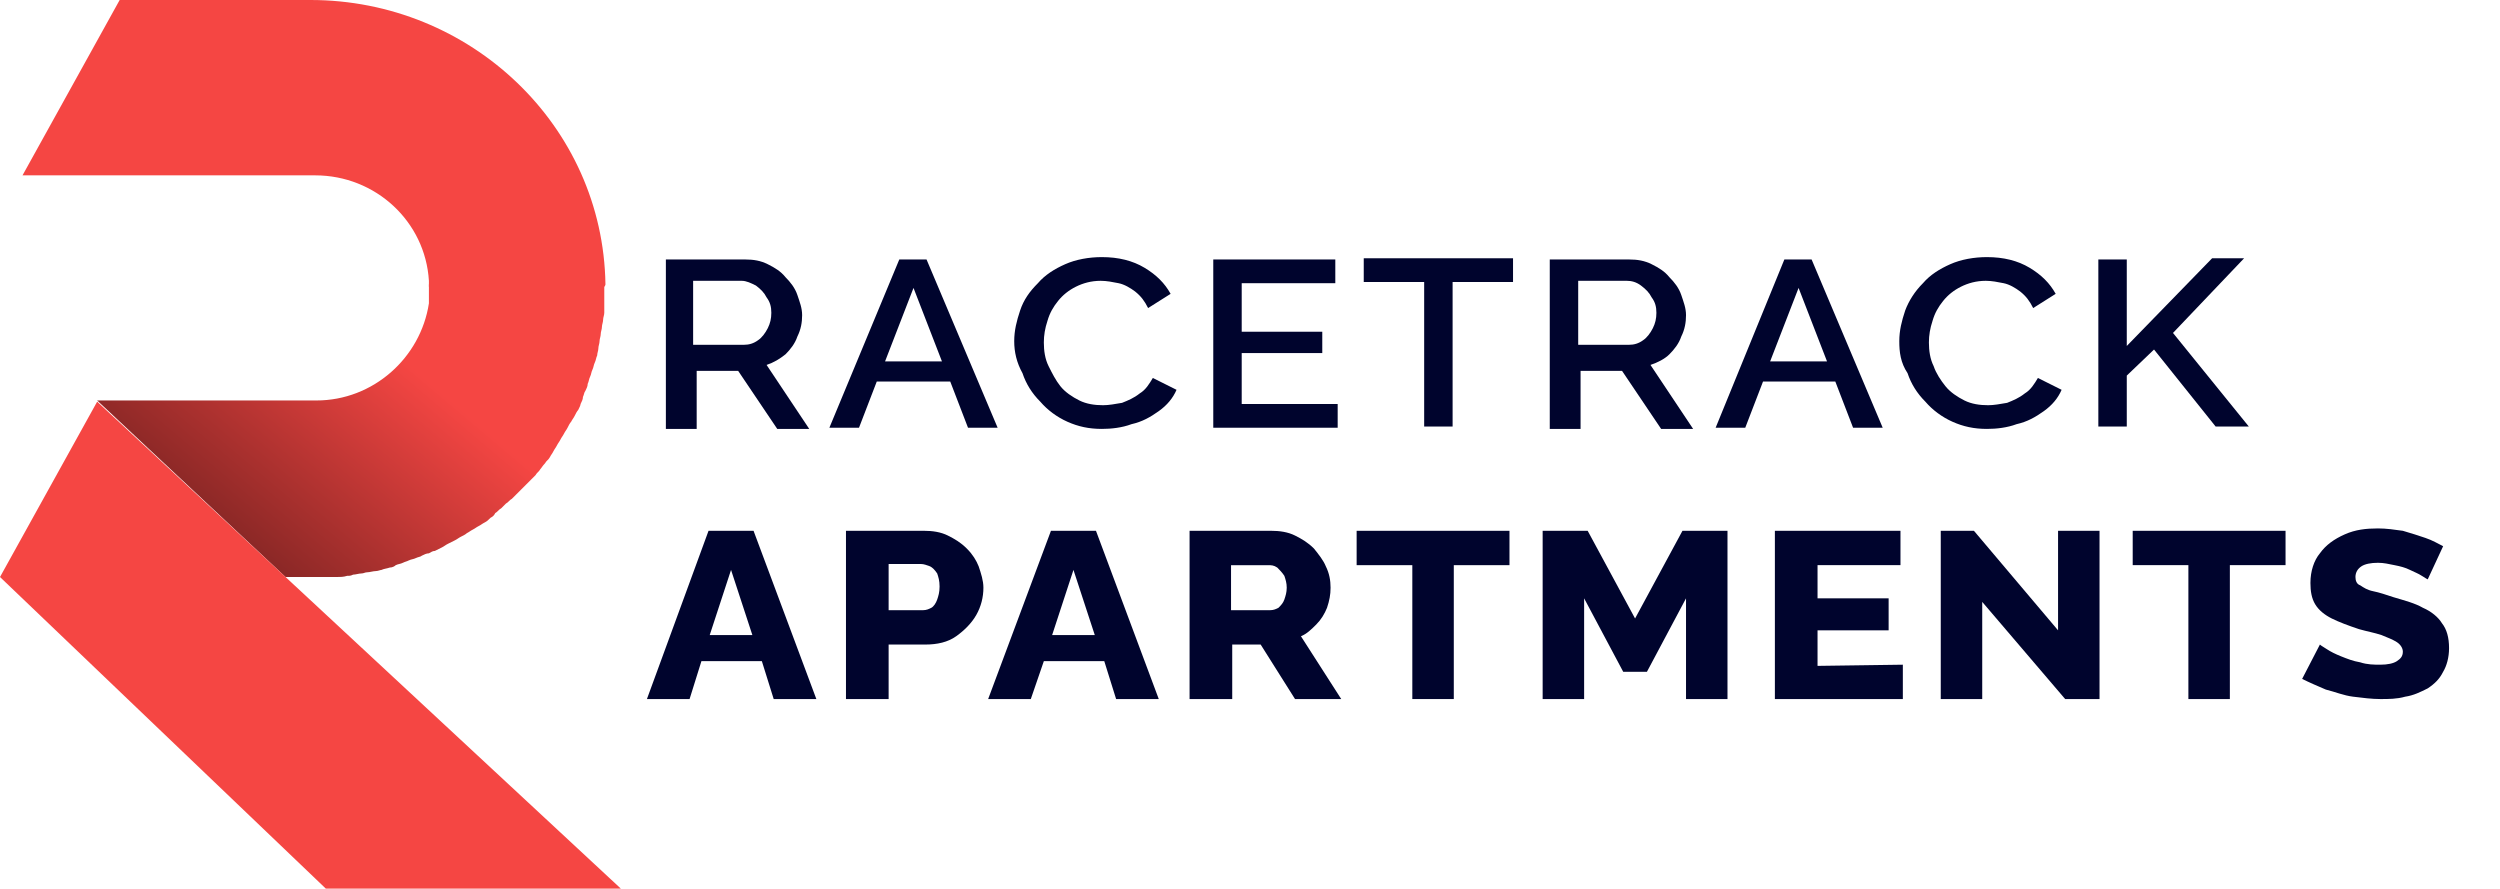
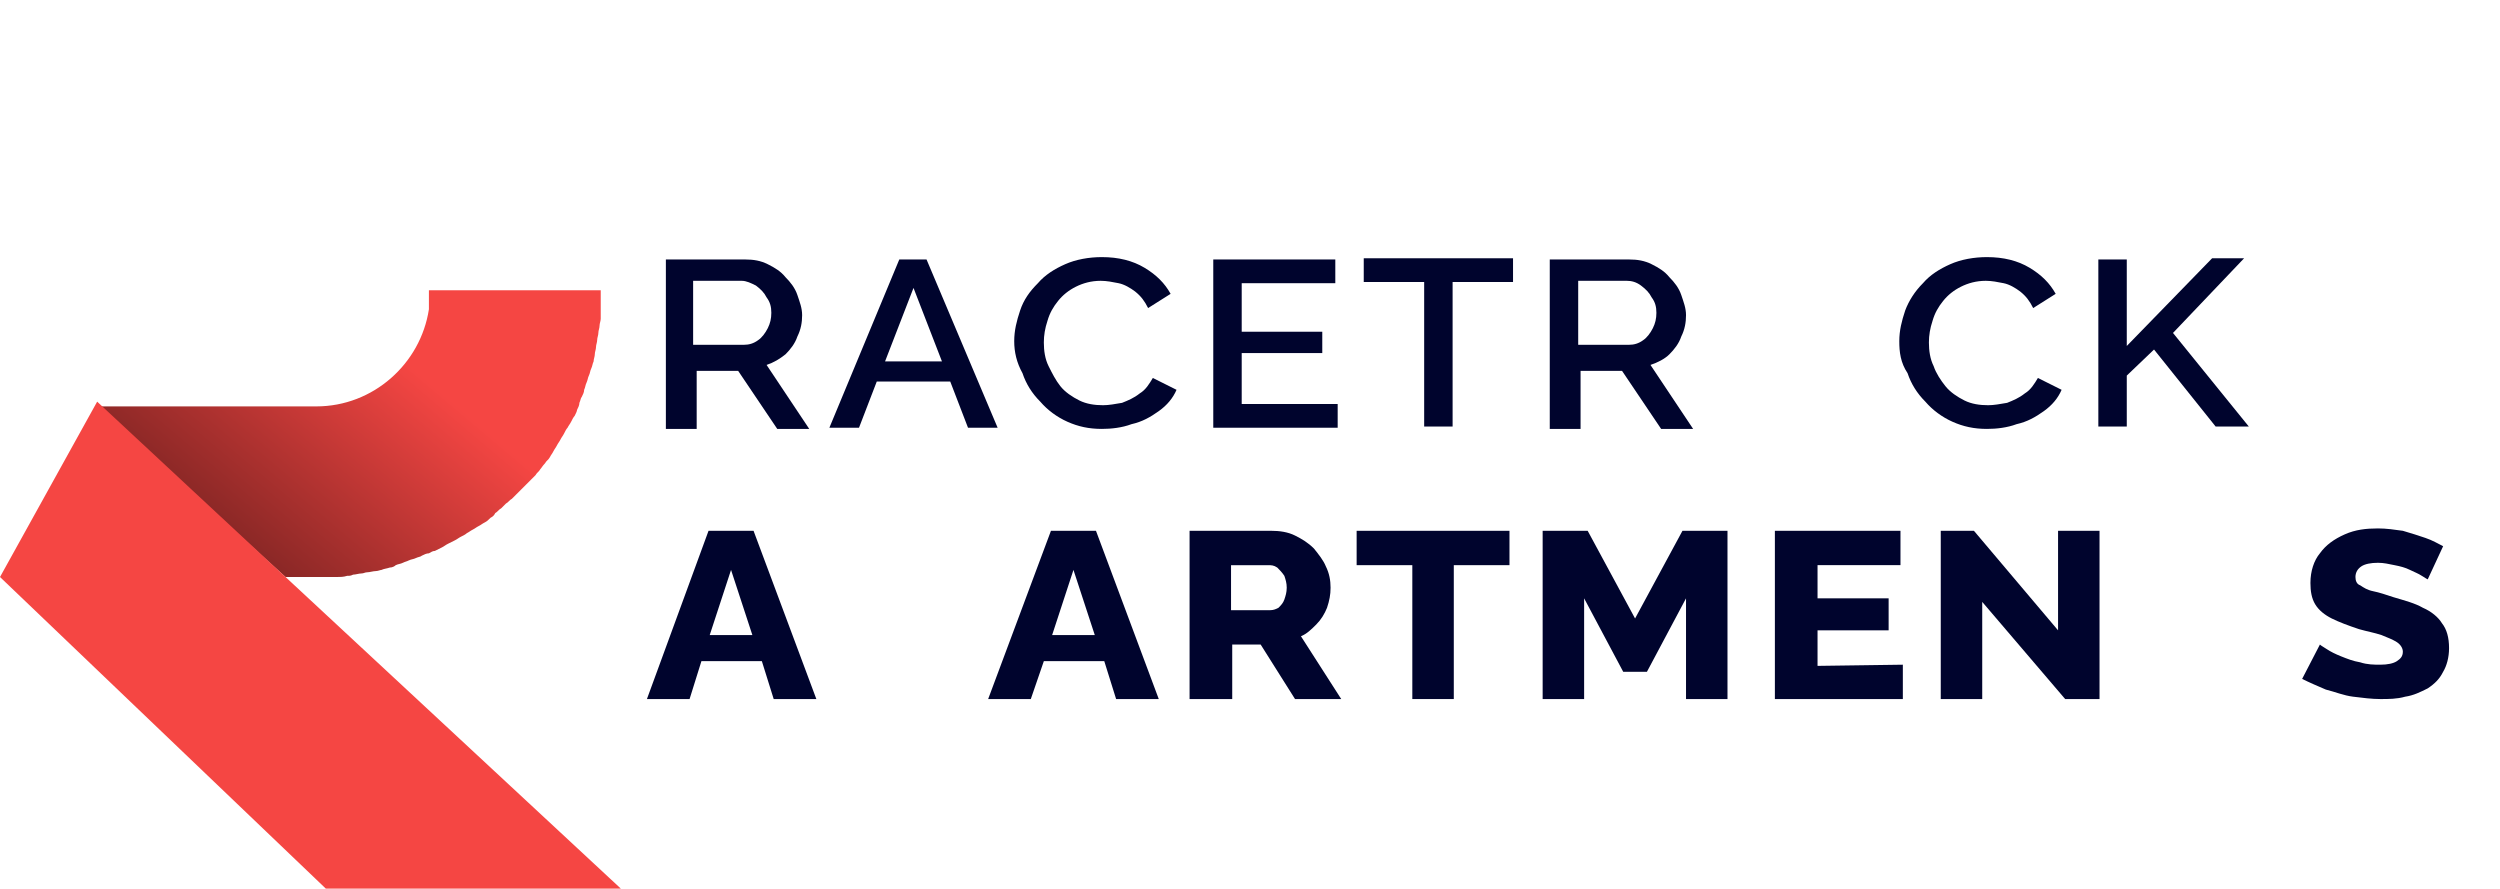
<svg xmlns="http://www.w3.org/2000/svg" version="1.1" id="Layer_1" x="0px" y="0px" viewBox="0 0 211 75" style="enable-background:new 0 0 211 75;" xml:space="preserve">
  <style type="text/css">
	.st0{fill:#F54643;}
	.st1{fill:url(#SVGID_1_);}
	.st2{fill:#00042D;}
</style>
-   <path class="st0" d="M51.1,24C50.9,10.6,39.7,0,26.2,0H10.1L1.9,14.8h24.7c5.1,0,9.3,3.9,9.6,8.9c0,0.2,0,0.3,0,0.5h14.8  C51.1,24.1,51.1,24,51.1,24L51.1,24z" />
  <linearGradient id="SVGID_1_" gradientUnits="userSpaceOnUse" x1="33.016" y1="46.453" x2="2.761" y2="10.563" gradientTransform="matrix(1 0 0 -1 0 76)">
    <stop offset="0" style="stop-color:#F54643" />
    <stop offset="1" style="stop-color:#000000" />
  </linearGradient>
-   <path class="st1" d="M24.1,48.7h2.6c0.4,0,0.8,0,1.3,0c0.1,0,0.3,0,0.4,0c0.3,0,0.6,0,0.9-0.1c0.2,0,0.3,0,0.5-0.1  c0.2,0,0.5-0.1,0.7-0.1c0.2,0,0.3-0.1,0.5-0.1c0.2,0,0.5-0.1,0.7-0.1c0.2,0,0.4-0.1,0.5-0.1c0.2-0.1,0.4-0.1,0.7-0.2  c0.2,0,0.4-0.1,0.5-0.2c0.2-0.1,0.4-0.1,0.6-0.2c0.2-0.1,0.3-0.1,0.5-0.2c0.2-0.1,0.4-0.1,0.6-0.2c0.2-0.1,0.4-0.1,0.5-0.2  c0.2-0.1,0.4-0.2,0.6-0.2c0.2-0.1,0.3-0.2,0.5-0.2c0.2-0.1,0.4-0.2,0.6-0.3c0.2-0.1,0.3-0.2,0.5-0.3c0.2-0.1,0.4-0.2,0.6-0.3  c0.2-0.1,0.3-0.2,0.5-0.3c0.2-0.1,0.4-0.2,0.5-0.3c0.2-0.1,0.3-0.2,0.5-0.3c0.2-0.1,0.3-0.2,0.5-0.3c0.2-0.1,0.3-0.2,0.5-0.3  c0.2-0.1,0.3-0.2,0.5-0.4c0.2-0.1,0.3-0.2,0.4-0.4c0.2-0.1,0.3-0.3,0.5-0.4c0.1-0.1,0.3-0.3,0.4-0.4c0.2-0.1,0.3-0.3,0.5-0.4  c0.1-0.1,0.3-0.3,0.4-0.4c0.1-0.1,0.3-0.3,0.4-0.4c0.1-0.1,0.3-0.3,0.4-0.4c0.1-0.1,0.3-0.3,0.4-0.4c0.1-0.1,0.3-0.3,0.4-0.4  c0.1-0.2,0.3-0.3,0.4-0.5c0.1-0.1,0.2-0.3,0.4-0.5c0.1-0.2,0.3-0.3,0.4-0.5c0.1-0.2,0.2-0.3,0.3-0.5c0.1-0.2,0.2-0.3,0.3-0.5  c0.1-0.2,0.2-0.3,0.3-0.5c0.1-0.2,0.2-0.3,0.3-0.5c0.1-0.2,0.2-0.3,0.3-0.5c0.1-0.2,0.2-0.4,0.3-0.5c0.1-0.2,0.2-0.3,0.3-0.5  c0.1-0.2,0.2-0.4,0.3-0.5c0.1-0.2,0.2-0.4,0.2-0.5c0.1-0.2,0.2-0.4,0.2-0.6c0.1-0.2,0.1-0.4,0.2-0.5c0.1-0.2,0.2-0.4,0.2-0.6  c0.1-0.2,0.1-0.4,0.2-0.6c0.1-0.2,0.1-0.4,0.2-0.6c0.1-0.2,0.1-0.4,0.2-0.6c0.1-0.2,0.1-0.4,0.2-0.6c0-0.2,0.1-0.4,0.1-0.6  c0-0.2,0.1-0.4,0.1-0.6c0-0.2,0.1-0.4,0.1-0.6c0-0.2,0.1-0.4,0.1-0.6c0-0.2,0.1-0.4,0.1-0.6c0-0.2,0.1-0.4,0.1-0.6  c0-0.2,0-0.4,0-0.6c0-0.2,0-0.4,0-0.6c0-0.2,0-0.4,0-0.6c0-0.2,0-0.4,0-0.6H36.2c0,0,0,0.1,0,0.1c0,0,0,0,0,0.1c0,0.1,0,0.1,0,0.2  c0,0.1,0,0.2,0,0.2c0,0.1,0,0.2,0,0.3c0,0.1,0,0.1,0,0.2c0,0.1,0,0.2,0,0.4c0,0,0,0.1,0,0.1c-0.7,4.6-4.7,8.2-9.5,8.2H8.2  c0,0,0,0,0,0L24.1,48.7L24.1,48.7z" />
+   <path class="st1" d="M24.1,48.7h2.6c0.4,0,0.8,0,1.3,0c0.1,0,0.3,0,0.4,0c0.3,0,0.6,0,0.9-0.1c0.2,0,0.3,0,0.5-0.1  c0.2,0,0.5-0.1,0.7-0.1c0.2,0,0.3-0.1,0.5-0.1c0.2,0,0.5-0.1,0.7-0.1c0.2,0,0.4-0.1,0.5-0.1c0.2-0.1,0.4-0.1,0.7-0.2  c0.2,0,0.4-0.1,0.5-0.2c0.2-0.1,0.4-0.1,0.6-0.2c0.2-0.1,0.3-0.1,0.5-0.2c0.2-0.1,0.4-0.1,0.6-0.2c0.2-0.1,0.4-0.1,0.5-0.2  c0.2-0.1,0.4-0.2,0.6-0.2c0.2-0.1,0.3-0.2,0.5-0.2c0.2-0.1,0.4-0.2,0.6-0.3c0.2-0.1,0.3-0.2,0.5-0.3c0.2-0.1,0.4-0.2,0.6-0.3  c0.2-0.1,0.3-0.2,0.5-0.3c0.2-0.1,0.4-0.2,0.5-0.3c0.2-0.1,0.3-0.2,0.5-0.3c0.2-0.1,0.3-0.2,0.5-0.3c0.2-0.1,0.3-0.2,0.5-0.3  c0.2-0.1,0.3-0.2,0.5-0.4c0.2-0.1,0.3-0.2,0.4-0.4c0.2-0.1,0.3-0.3,0.5-0.4c0.1-0.1,0.3-0.3,0.4-0.4c0.2-0.1,0.3-0.3,0.5-0.4  c0.1-0.1,0.3-0.3,0.4-0.4c0.1-0.1,0.3-0.3,0.4-0.4c0.1-0.1,0.3-0.3,0.4-0.4c0.1-0.1,0.3-0.3,0.4-0.4c0.1-0.1,0.3-0.3,0.4-0.4  c0.1-0.2,0.3-0.3,0.4-0.5c0.1-0.1,0.2-0.3,0.4-0.5c0.1-0.2,0.3-0.3,0.4-0.5c0.1-0.2,0.2-0.3,0.3-0.5  c0.1-0.2,0.2-0.3,0.3-0.5c0.1-0.2,0.2-0.3,0.3-0.5c0.1-0.2,0.2-0.3,0.3-0.5c0.1-0.2,0.2-0.4,0.3-0.5c0.1-0.2,0.2-0.3,0.3-0.5  c0.1-0.2,0.2-0.4,0.3-0.5c0.1-0.2,0.2-0.4,0.2-0.5c0.1-0.2,0.2-0.4,0.2-0.6c0.1-0.2,0.1-0.4,0.2-0.5c0.1-0.2,0.2-0.4,0.2-0.6  c0.1-0.2,0.1-0.4,0.2-0.6c0.1-0.2,0.1-0.4,0.2-0.6c0.1-0.2,0.1-0.4,0.2-0.6c0.1-0.2,0.1-0.4,0.2-0.6c0-0.2,0.1-0.4,0.1-0.6  c0-0.2,0.1-0.4,0.1-0.6c0-0.2,0.1-0.4,0.1-0.6c0-0.2,0.1-0.4,0.1-0.6c0-0.2,0.1-0.4,0.1-0.6c0-0.2,0.1-0.4,0.1-0.6  c0-0.2,0-0.4,0-0.6c0-0.2,0-0.4,0-0.6c0-0.2,0-0.4,0-0.6c0-0.2,0-0.4,0-0.6H36.2c0,0,0,0.1,0,0.1c0,0,0,0,0,0.1c0,0.1,0,0.1,0,0.2  c0,0.1,0,0.2,0,0.2c0,0.1,0,0.2,0,0.3c0,0.1,0,0.1,0,0.2c0,0.1,0,0.2,0,0.4c0,0,0,0.1,0,0.1c-0.7,4.6-4.7,8.2-9.5,8.2H8.2  c0,0,0,0,0,0L24.1,48.7L24.1,48.7z" />
  <path class="st0" d="M24.1,48.7L8.2,33.9l0,0L0,48.7L27.5,75h24.9L24.1,48.7z" />
  <path class="st2" d="M56.2,36.1V21.9h6.7c0.7,0,1.3,0.1,1.9,0.4c0.6,0.3,1.1,0.6,1.5,1.1c0.4,0.4,0.8,0.9,1,1.5  c0.2,0.6,0.4,1.1,0.4,1.7c0,0.6-0.1,1.2-0.4,1.8c-0.2,0.6-0.6,1.1-1,1.5c-0.5,0.4-1,0.7-1.6,0.9l3.6,5.4h-2.7l-3.3-4.9h-3.5v4.9  H56.2L56.2,36.1z M58.6,29.1h4.2c0.4,0,0.8-0.1,1.2-0.4c0.3-0.2,0.6-0.6,0.8-1c0.2-0.4,0.3-0.8,0.3-1.3c0-0.5-0.1-0.9-0.4-1.3  c-0.2-0.4-0.5-0.7-0.9-1c-0.4-0.2-0.8-0.4-1.2-0.4h-4.1V29.1L58.6,29.1z" />
  <path class="st2" d="M75.9,21.9h2.3l6,14.2h-2.5l-1.5-3.9H74l-1.5,3.9H70L75.9,21.9z M79.5,30.5l-2.4-6.2l-2.4,6.2H79.5z" />
  <path class="st2" d="M85.6,28.8c0-0.9,0.2-1.7,0.5-2.6s0.8-1.6,1.5-2.3c0.6-0.7,1.4-1.2,2.3-1.6c0.9-0.4,2-0.6,3.1-0.6  c1.4,0,2.6,0.3,3.6,0.9c1,0.6,1.7,1.3,2.2,2.2L96.9,26c-0.3-0.6-0.6-1-1.1-1.4c-0.4-0.3-0.9-0.6-1.4-0.7s-1-0.2-1.5-0.2  c-0.8,0-1.5,0.2-2.1,0.5c-0.6,0.3-1.1,0.7-1.5,1.2c-0.4,0.5-0.7,1-0.9,1.7c-0.2,0.6-0.3,1.2-0.3,1.8c0,0.7,0.1,1.4,0.4,2  s0.6,1.2,1,1.7c0.4,0.5,1,0.9,1.6,1.2c0.6,0.3,1.3,0.4,2,0.4c0.5,0,1-0.1,1.6-0.2c0.5-0.2,1-0.4,1.5-0.8c0.5-0.3,0.8-0.8,1.1-1.3  l2,1c-0.3,0.7-0.8,1.3-1.5,1.8c-0.7,0.5-1.4,0.9-2.3,1.1c-0.8,0.3-1.7,0.4-2.5,0.4c-1.1,0-2-0.2-2.9-0.6c-0.9-0.4-1.7-1-2.3-1.7  c-0.7-0.7-1.2-1.5-1.5-2.4C85.8,30.6,85.6,29.7,85.6,28.8L85.6,28.8z" />
  <path class="st2" d="M112.9,34.1v2h-10.5V21.9h10.3v2h-7.9v4.1h6.8v1.8h-6.8v4.3H112.9z" />
  <path class="st2" d="M127.7,23.8h-5.1v12.2h-2.4V23.8h-5.1v-2h12.6V23.8z" />
  <path class="st2" d="M130.8,36.1V21.9h6.7c0.7,0,1.3,0.1,1.9,0.4c0.6,0.3,1.1,0.6,1.5,1.1c0.4,0.4,0.8,0.9,1,1.5  c0.2,0.6,0.4,1.1,0.4,1.7c0,0.6-0.1,1.2-0.4,1.8c-0.2,0.6-0.6,1.1-1,1.5s-1,0.7-1.6,0.9l3.6,5.4h-2.7l-3.3-4.9h-3.5v4.9H130.8  L130.8,36.1z M133.3,29.1h4.2c0.4,0,0.8-0.1,1.2-0.4c0.3-0.2,0.6-0.6,0.8-1c0.2-0.4,0.3-0.8,0.3-1.3c0-0.5-0.1-0.9-0.4-1.3  c-0.2-0.4-0.5-0.7-0.9-1s-0.8-0.4-1.2-0.4h-4.1V29.1L133.3,29.1z" />
-   <path class="st2" d="M150.6,21.9h2.3l6,14.2h-2.5l-1.5-3.9h-6.1l-1.5,3.9h-2.5L150.6,21.9z M154.2,30.5l-2.4-6.2l-2.4,6.2H154.2z" />
  <path class="st2" d="M160.3,28.8c0-0.9,0.2-1.7,0.5-2.6c0.3-0.8,0.8-1.6,1.5-2.3c0.6-0.7,1.4-1.2,2.3-1.6c0.9-0.4,2-0.6,3.1-0.6  c1.4,0,2.6,0.3,3.6,0.9c1,0.6,1.7,1.3,2.2,2.2l-1.9,1.2c-0.3-0.6-0.6-1-1.1-1.4c-0.4-0.3-0.9-0.6-1.4-0.7c-0.5-0.1-1-0.2-1.5-0.2  c-0.8,0-1.5,0.2-2.1,0.5c-0.6,0.3-1.1,0.7-1.5,1.2c-0.4,0.5-0.7,1-0.9,1.7c-0.2,0.6-0.3,1.2-0.3,1.8c0,0.7,0.1,1.4,0.4,2  c0.2,0.6,0.6,1.2,1,1.7c0.4,0.5,1,0.9,1.6,1.2c0.6,0.3,1.3,0.4,2,0.4c0.5,0,1-0.1,1.6-0.2c0.5-0.2,1-0.4,1.5-0.8  c0.5-0.3,0.8-0.8,1.1-1.3l2,1c-0.3,0.7-0.8,1.3-1.5,1.8c-0.7,0.5-1.4,0.9-2.3,1.1c-0.8,0.3-1.7,0.4-2.5,0.4c-1.1,0-2-0.2-2.9-0.6  c-0.9-0.4-1.7-1-2.3-1.7c-0.7-0.7-1.2-1.5-1.5-2.4C160.4,30.6,160.3,29.7,160.3,28.8L160.3,28.8z" />
  <path class="st2" d="M177.1,36.1V21.9h2.4v7.3l7.2-7.4h2.7l-6,6.3l6.4,7.9H187l-5.2-6.5l-2.3,2.2v4.3H177.1z" />
  <path class="st2" d="M59.8,44.8h3.8L68.9,59h-3.6l-1-3.2h-5.1l-1,3.2h-3.6L59.8,44.8L59.8,44.8z M63.5,53.6l-1.8-5.5l-1.8,5.5H63.5z  " />
-   <path class="st2" d="M71.4,59V44.8H78c0.7,0,1.4,0.1,2,0.4c0.6,0.3,1.1,0.6,1.6,1.1c0.5,0.5,0.8,1,1,1.5c0.2,0.6,0.4,1.2,0.4,1.8  c0,0.8-0.2,1.6-0.6,2.3c-0.4,0.7-1,1.3-1.7,1.8c-0.7,0.5-1.6,0.7-2.6,0.7H75V59H71.4L71.4,59z M75,51.5h2.9c0.3,0,0.5-0.1,0.7-0.2  c0.2-0.1,0.4-0.4,0.5-0.7c0.1-0.3,0.2-0.6,0.2-1.1c0-0.5-0.1-0.8-0.2-1.1c-0.2-0.3-0.4-0.5-0.6-0.6c-0.3-0.1-0.5-0.2-0.8-0.2H75  L75,51.5L75,51.5z" />
  <path class="st2" d="M88.7,44.8h3.8L97.8,59h-3.6l-1-3.2h-5.1L87,59h-3.6L88.7,44.8L88.7,44.8z M92.4,53.6l-1.8-5.5l-1.8,5.5H92.4z" />
  <path class="st2" d="M100.4,59V44.8h6.9c0.7,0,1.4,0.1,2,0.4c0.6,0.3,1.1,0.6,1.6,1.1c0.4,0.5,0.8,1,1,1.5c0.3,0.6,0.4,1.2,0.4,1.8  c0,0.6-0.1,1.1-0.3,1.7c-0.2,0.5-0.5,1-0.9,1.4c-0.4,0.4-0.8,0.8-1.3,1l3.4,5.3h-3.9l-2.9-4.6h-2.4V59H100.4L100.4,59z M103.9,51.5  h3.3c0.3,0,0.5-0.1,0.7-0.2c0.2-0.2,0.4-0.4,0.5-0.7c0.1-0.3,0.2-0.6,0.2-1c0-0.4-0.1-0.7-0.2-1c-0.2-0.3-0.4-0.5-0.6-0.7  c-0.3-0.2-0.5-0.2-0.8-0.2h-3.1L103.9,51.5L103.9,51.5z" />
  <path class="st2" d="M127.4,47.7h-4.7V59h-3.5V47.7h-4.7v-2.9h12.9V47.7z" />
  <path class="st2" d="M142.3,59v-8.5l-3.3,6.2H137l-3.3-6.2V59h-3.5V44.8h3.8l4,7.4l4-7.4h3.8V59H142.3L142.3,59z" />
  <path class="st2" d="M160.6,56.1V59h-10.8V44.8h10.6v2.9h-7v2.8h6v2.7h-6v3L160.6,56.1L160.6,56.1z" />
  <path class="st2" d="M167.3,50.8V59h-3.5V44.8h2.8l7.1,8.4v-8.4h3.5V59h-2.9L167.3,50.8L167.3,50.8z" />
-   <path class="st2" d="M192.9,47.7h-4.7V59h-3.5V47.7H180v-2.9h12.9V47.7z" />
  <path class="st2" d="M204.9,48.9c0,0-0.2-0.1-0.5-0.3c-0.3-0.2-0.6-0.3-1-0.5c-0.4-0.2-0.8-0.3-1.3-0.4c-0.5-0.1-0.9-0.2-1.4-0.2  c-0.6,0-1.1,0.1-1.4,0.3c-0.3,0.2-0.5,0.5-0.5,0.9c0,0.3,0.1,0.6,0.4,0.7c0.3,0.2,0.6,0.4,1.1,0.5c0.5,0.1,1.1,0.3,1.7,0.5  c1,0.3,1.8,0.5,2.5,0.9c0.7,0.3,1.3,0.8,1.6,1.3c0.4,0.5,0.6,1.2,0.6,2.1c0,0.8-0.2,1.5-0.5,2c-0.3,0.6-0.7,1-1.3,1.4  c-0.6,0.3-1.2,0.6-1.9,0.7c-0.7,0.2-1.4,0.2-2.1,0.2s-1.5-0.1-2.3-0.2c-0.8-0.1-1.5-0.4-2.3-0.6c-0.7-0.3-1.4-0.6-2-0.9l1.5-2.9  c0.1,0.1,0.3,0.2,0.6,0.4c0.3,0.2,0.7,0.4,1.2,0.6s1,0.4,1.6,0.5c0.6,0.2,1.2,0.2,1.7,0.2c0.6,0,1.1-0.1,1.4-0.3  c0.3-0.2,0.5-0.4,0.5-0.8c0-0.3-0.2-0.6-0.5-0.8c-0.3-0.2-0.8-0.4-1.3-0.6c-0.6-0.2-1.2-0.3-1.9-0.5c-0.9-0.3-1.7-0.6-2.3-0.9  c-0.6-0.3-1.1-0.7-1.4-1.2c-0.3-0.5-0.4-1.1-0.4-1.8c0-1,0.3-1.9,0.8-2.5c0.5-0.7,1.2-1.2,2.1-1.6c0.9-0.4,1.8-0.5,2.8-0.5  c0.7,0,1.4,0.1,2.1,0.2c0.7,0.2,1.3,0.4,1.9,0.6c0.6,0.2,1.1,0.5,1.5,0.7L204.9,48.9L204.9,48.9z" />
</svg>